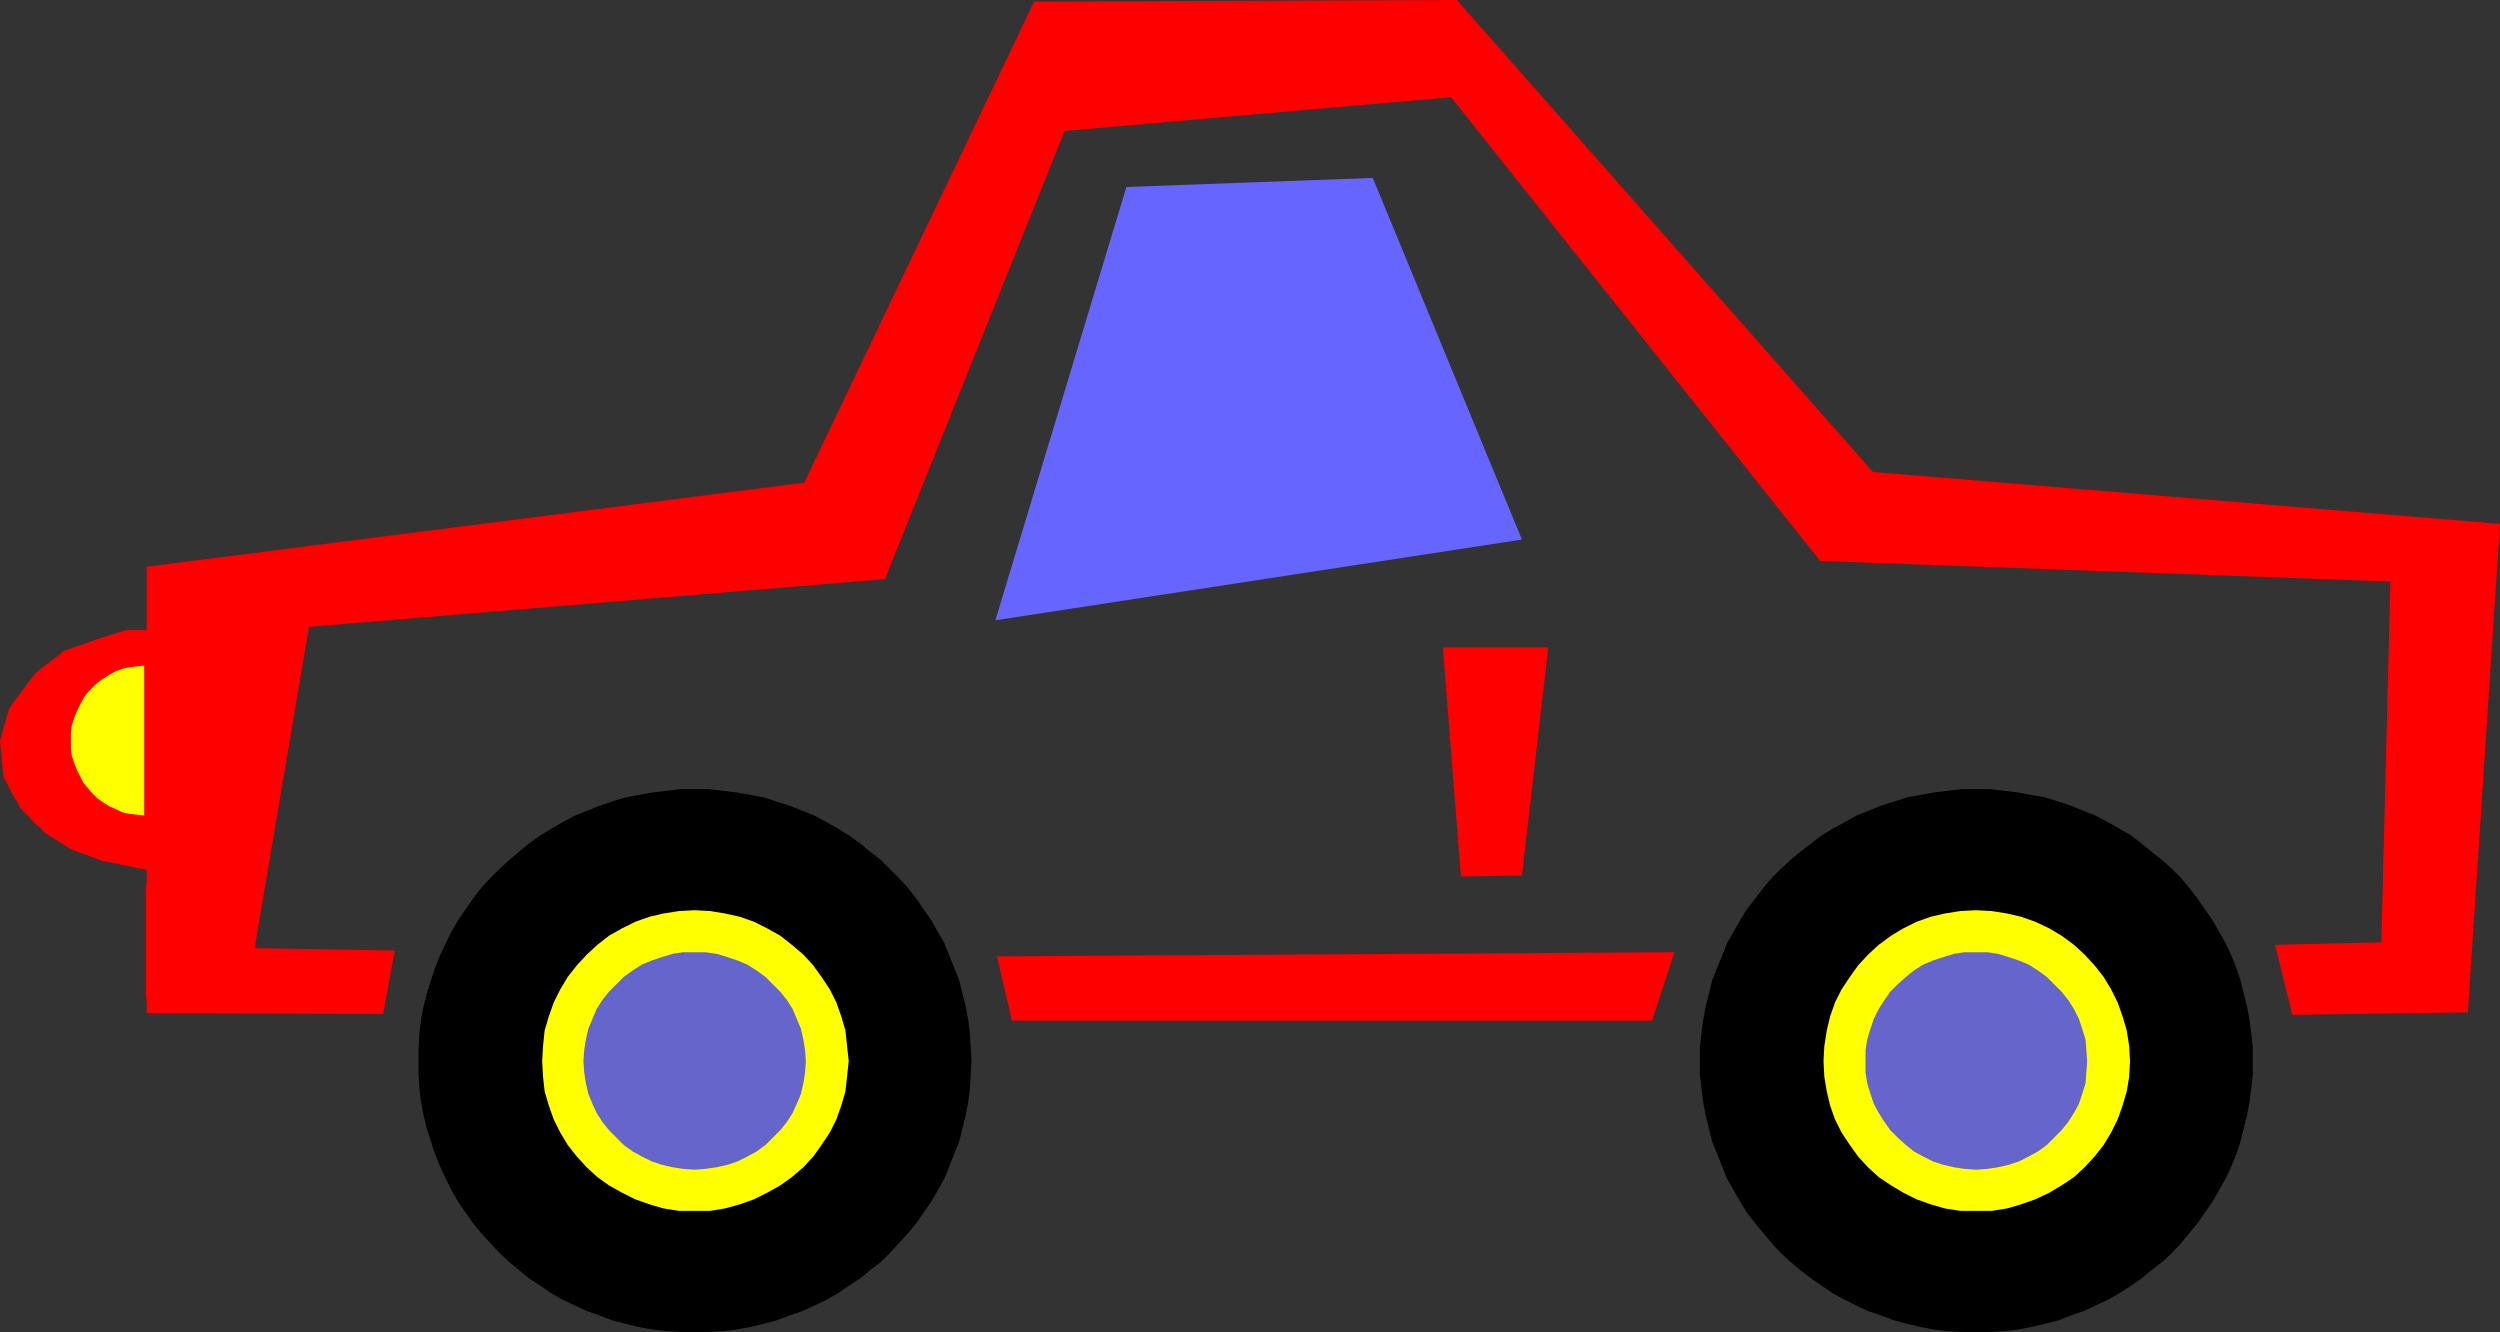
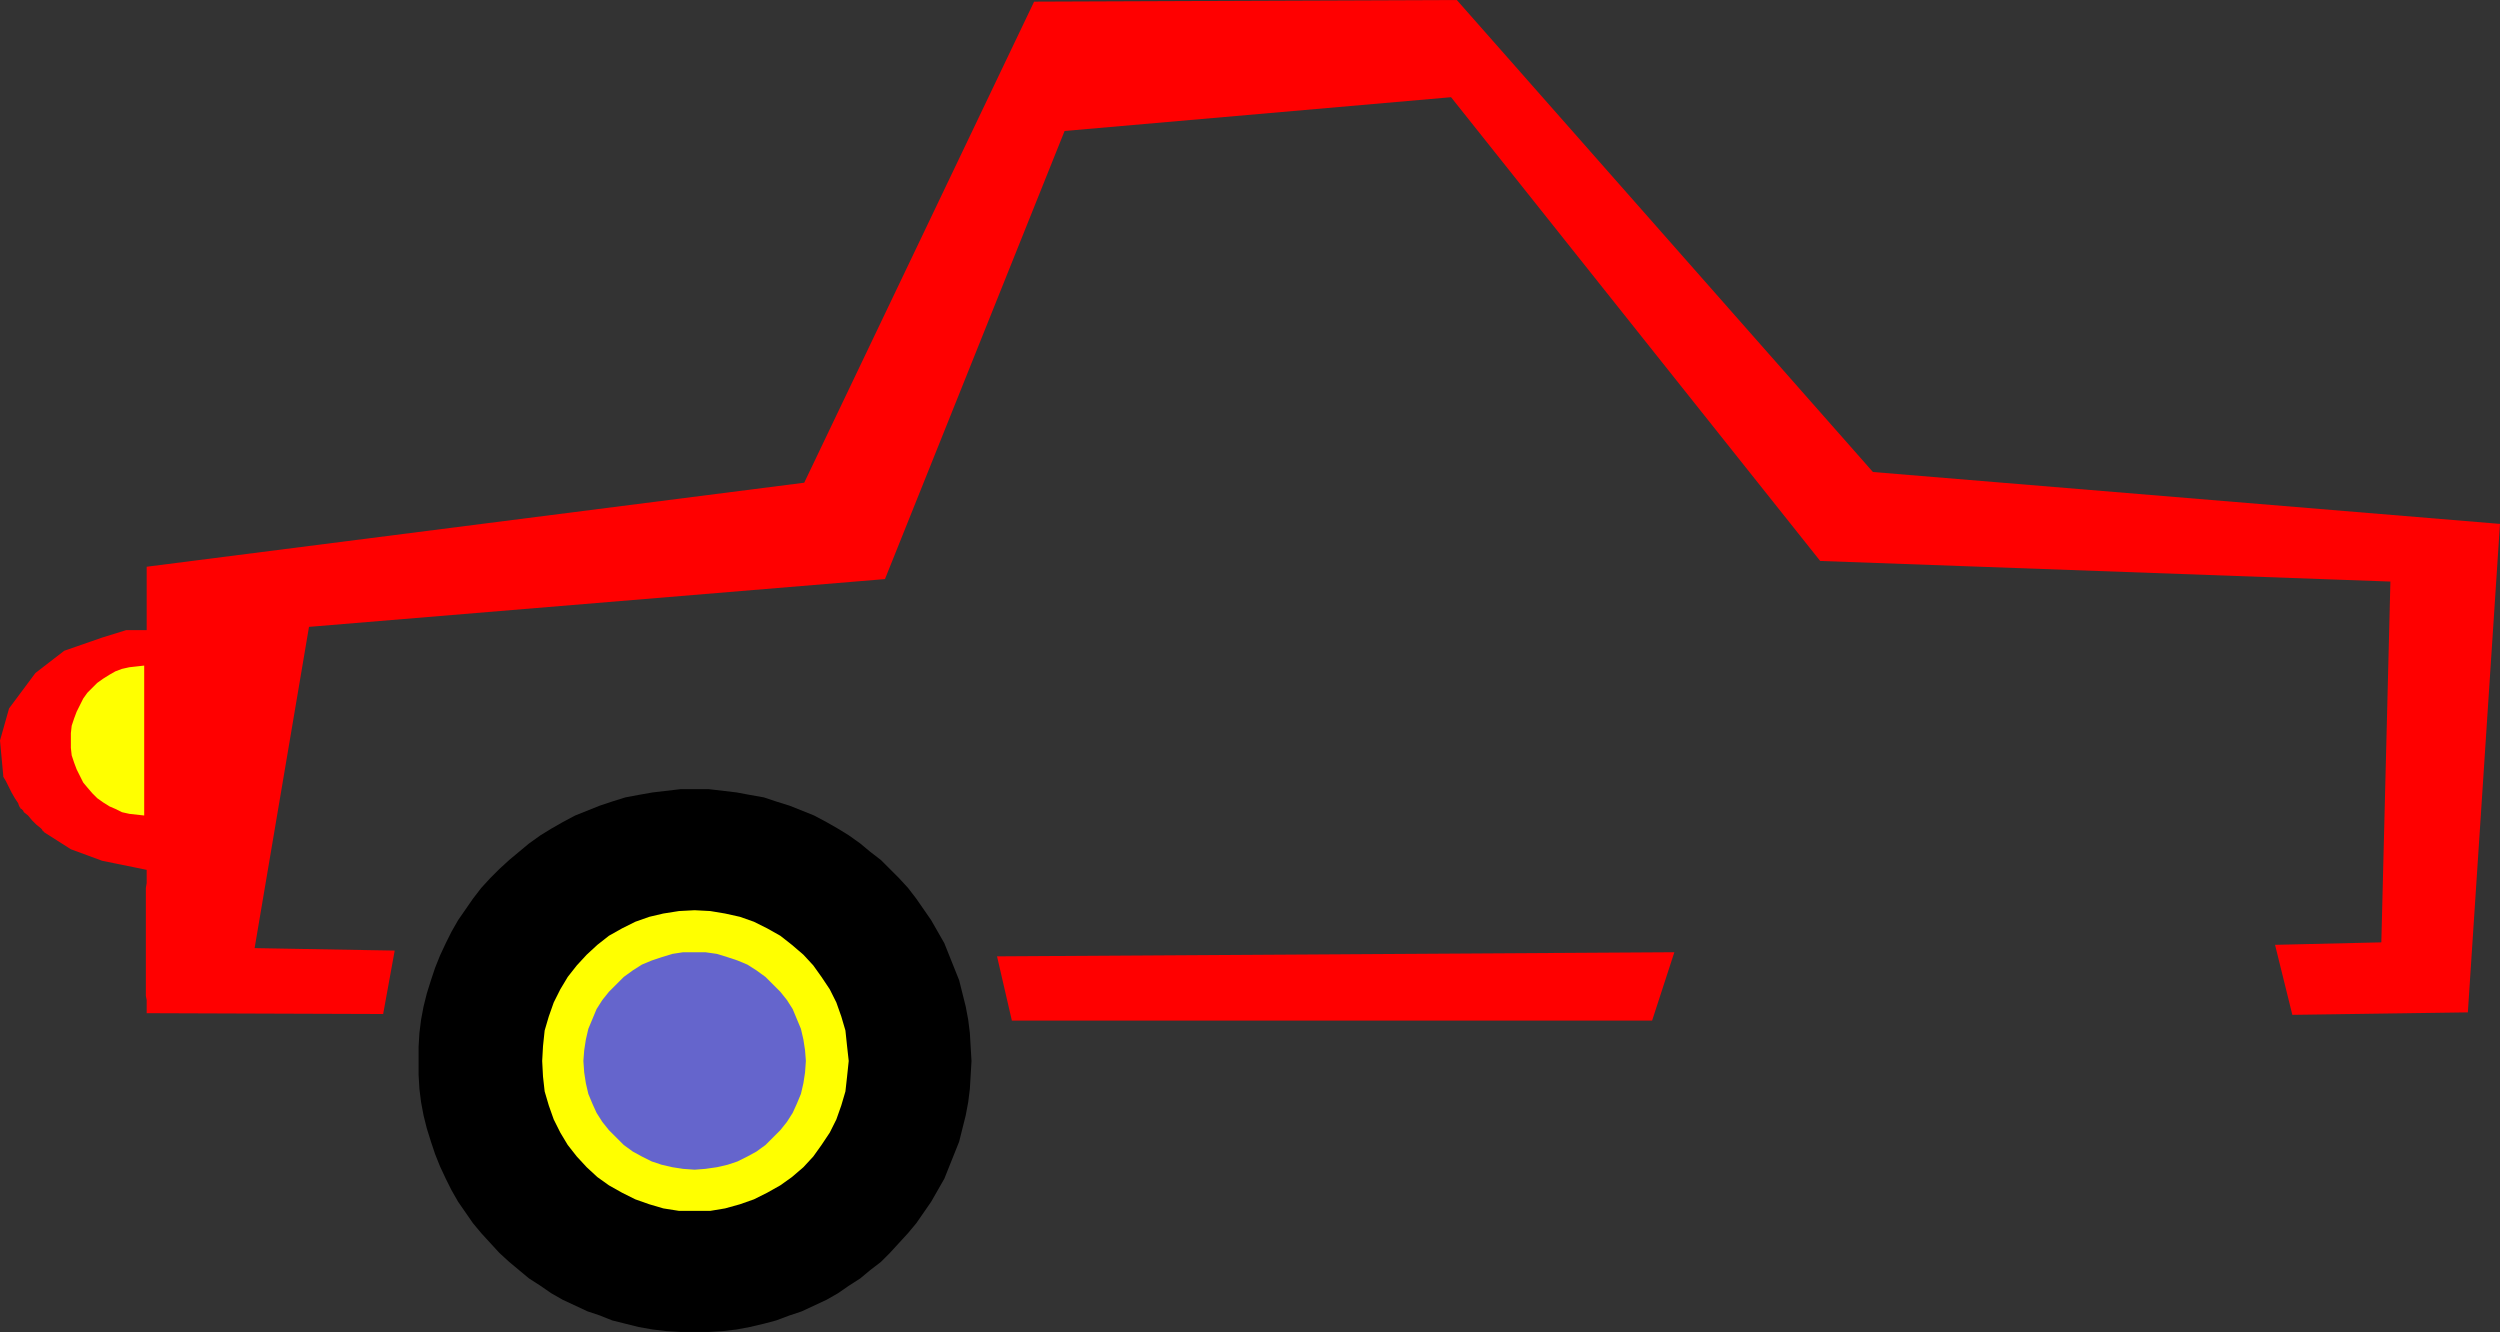
<svg xmlns="http://www.w3.org/2000/svg" xmlns:ns1="http://sodipodi.sourceforge.net/DTD/sodipodi-0.dtd" xmlns:ns2="http://www.inkscape.org/namespaces/inkscape" version="1.0" width="129.724mm" height="69.116mm" id="svg11" ns1:docname="Cartoon 050.wmf">
  <rect width="100%" height="100%" fill="#333333" stroke="none" />
  <ns1:namedview id="namedview11" pagecolor="#ffffff" bordercolor="#000000" borderopacity="0.25" ns2:showpageshadow="2" ns2:pageopacity="0.0" ns2:pagecheckerboard="0" ns2:deskcolor="#d1d1d1" ns2:document-units="mm" />
  <defs id="defs1">
    <pattern id="WMFhbasepattern" patternUnits="userSpaceOnUse" width="6" height="6" x="0" y="0" />
  </defs>
  <path style="fill:#ff0000;fill-opacity:1;fill-rule:evenodd;stroke:none" d="m 77.406,186.427 -2.262,12.439 -46.379,-0.162 v -2.585 l -0.162,-0.808 v -21.163 l 0.162,-0.969 v -2.585 l -8.726,-1.777 -6.141,-2.262 -5.333,-3.393 v -0.162 H 8.403 l -0.162,-0.323 -0.323,-0.323 -0.808,-0.646 -0.808,-0.808 -0.808,-0.969 -0.808,-0.646 -0.162,-0.323 -0.323,-0.323 H 4.04 v -0.162 0 L 3.878,158.318 3.717,157.995 3.555,157.51 2.909,156.541 2.262,155.41 1.616,154.118 1.131,153.148 0.646,152.341 v -0.162 0 L 0,145.232 l 1.778,-6.3 5.171,-6.947 5.656,-4.362 7.434,-2.585 4.686,-1.454 h 4.04 V 111.146 L 157.721,94.668 202.808,0.323 285.708,0 l 81.608,92.568 122.977,10.178 -6.302,95.799 -34.421,0.485 -3.394,-13.732 20.846,-0.485 1.778,-70.758 L 356.974,110.015 284.577,19.063 208.787,25.686 173.558,113.569 60.6,122.939 49.934,185.943 Z" id="path1" />
  <path style="fill:#ffff00;fill-opacity:1;fill-rule:evenodd;stroke:none" d="m 28.28,130.532 v 29.24 0.162 l -1.454,-0.162 -1.454,-0.162 -1.454,-0.323 -1.293,-0.646 -1.131,-0.485 -1.293,-0.808 -1.131,-0.808 -0.97,-0.969 -0.97,-1.131 -0.808,-0.969 -0.646,-1.292 -0.646,-1.292 -0.485,-1.292 -0.485,-1.454 -0.162,-1.454 v -1.454 -1.454 l 0.162,-1.454 0.485,-1.454 0.485,-1.292 0.646,-1.292 0.646,-1.292 0.808,-1.131 0.97,-0.969 0.97,-0.969 1.131,-0.808 1.293,-0.808 1.131,-0.646 1.293,-0.485 1.454,-0.323 1.454,-0.162 z" id="path2" />
-   <path style="fill:#6666ff;fill-opacity:1;fill-rule:evenodd;stroke:none" d="m 220.907,36.672 48.318,-1.777 29.25,70.92 -103.262,15.832 z" id="path3" />
-   <path style="fill:#ff0000;fill-opacity:1;fill-rule:evenodd;stroke:none" d="m 282.961,126.977 h 20.685 l -5.171,44.749 -11.958,0.162 z" id="path4" />
  <path style="fill:#000000;fill-opacity:1;fill-rule:evenodd;stroke:none" d="m 136.229,154.764 h 2.747 l 2.747,0.323 2.747,0.323 2.586,0.485 2.747,0.485 2.424,0.808 2.586,0.808 2.424,0.969 2.424,0.969 2.424,1.292 2.262,1.292 2.101,1.292 2.262,1.615 1.939,1.615 2.101,1.615 1.778,1.777 1.778,1.777 1.778,1.939 1.616,2.1 1.454,2.1 1.454,2.1 1.293,2.262 1.293,2.262 0.97,2.423 0.97,2.423 0.97,2.423 0.646,2.585 0.646,2.585 0.485,2.585 0.323,2.585 0.162,2.746 0.162,2.746 -0.162,2.746 -0.162,2.746 -0.323,2.585 -0.485,2.585 -0.646,2.585 -0.646,2.585 -0.97,2.423 -0.97,2.423 -0.97,2.423 -1.293,2.262 -1.293,2.262 -1.454,2.1 -1.454,2.1 -1.616,1.939 -1.778,1.939 -1.778,1.939 -1.778,1.777 -2.101,1.615 -1.939,1.615 -2.262,1.454 -2.101,1.454 -2.262,1.292 -2.424,1.131 -2.424,1.131 -2.424,0.808 -2.586,0.969 -2.424,0.646 -2.747,0.646 -2.586,0.485 -2.747,0.323 -2.747,0.162 h -2.747 -2.747 l -2.747,-0.162 -2.747,-0.323 -2.747,-0.485 -2.586,-0.646 -2.586,-0.646 -2.424,-0.969 -2.424,-0.808 -2.424,-1.131 -2.424,-1.131 -2.262,-1.292 -2.101,-1.454 -2.262,-1.454 -1.939,-1.615 -1.939,-1.615 -1.939,-1.777 -1.778,-1.939 -1.778,-1.939 -1.616,-1.939 -1.454,-2.1 -1.454,-2.1 -1.293,-2.262 -1.131,-2.262 -1.131,-2.423 -0.97,-2.423 -0.808,-2.423 -0.808,-2.585 -0.646,-2.585 -0.485,-2.585 -0.323,-2.585 -0.162,-2.746 v -2.746 -2.746 l 0.162,-2.746 0.323,-2.585 0.485,-2.585 0.646,-2.585 0.808,-2.585 0.808,-2.423 0.97,-2.423 1.131,-2.423 1.131,-2.262 1.293,-2.262 1.454,-2.1 1.454,-2.1 1.616,-2.1 1.778,-1.939 1.778,-1.777 1.939,-1.777 1.939,-1.615 1.939,-1.615 2.262,-1.615 2.101,-1.292 2.262,-1.292 2.424,-1.292 2.424,-0.969 2.424,-0.969 2.424,-0.808 2.586,-0.808 2.586,-0.485 2.747,-0.485 2.747,-0.323 2.747,-0.323 z" id="path5" />
  <path style="fill:#ffff00;fill-opacity:1;fill-rule:evenodd;stroke:none" d="m 136.229,178.512 3.07,0.162 2.909,0.485 2.909,0.646 2.747,0.969 2.586,1.292 2.586,1.454 2.262,1.777 2.262,1.939 1.939,2.1 1.616,2.262 1.616,2.423 1.293,2.585 0.97,2.746 0.808,2.746 0.323,3.069 0.323,2.908 -0.323,3.069 -0.323,2.908 -0.808,2.746 -0.97,2.746 -1.293,2.585 -1.616,2.423 -1.616,2.262 -1.939,2.1 -2.262,1.939 -2.262,1.615 -2.586,1.454 -2.586,1.292 -2.747,0.969 -2.909,0.808 -2.909,0.485 h -3.07 -3.07 l -3.07,-0.485 -2.747,-0.808 -2.747,-0.969 -2.586,-1.292 -2.586,-1.454 -2.262,-1.615 -2.101,-1.939 -1.939,-2.1 -1.778,-2.262 -1.454,-2.423 -1.293,-2.585 -0.97,-2.746 -0.808,-2.746 -0.323,-2.908 -0.162,-3.069 0.162,-2.908 0.323,-3.069 0.808,-2.746 0.97,-2.746 1.293,-2.585 1.454,-2.423 1.778,-2.262 1.939,-2.1 2.101,-1.939 2.262,-1.777 2.586,-1.454 2.586,-1.292 2.747,-0.969 2.747,-0.646 3.07,-0.485 z" id="path6" />
  <path style="fill:#6565cc;fill-opacity:1;fill-rule:evenodd;stroke:none" d="m 136.229,186.751 h 2.101 l 2.262,0.323 2.101,0.646 1.939,0.646 1.939,0.808 1.778,1.131 1.778,1.292 1.454,1.454 1.454,1.454 1.293,1.615 1.131,1.777 0.808,1.939 0.808,1.939 0.485,2.1 0.323,2.1 0.162,2.1 -0.162,2.262 -0.323,2.1 -0.485,2.1 -0.808,1.939 -0.808,1.777 -1.131,1.777 -1.293,1.615 -1.454,1.454 -1.454,1.454 -1.778,1.292 -1.778,0.969 -1.939,0.969 -1.939,0.646 -2.101,0.485 -2.262,0.323 -2.101,0.162 -2.262,-0.162 -2.101,-0.323 -2.101,-0.485 -1.939,-0.646 -1.939,-0.969 -1.778,-0.969 -1.778,-1.292 -1.454,-1.454 -1.454,-1.454 -1.293,-1.615 -1.131,-1.777 -0.808,-1.777 -0.808,-1.939 -0.485,-2.1 -0.323,-2.1 -0.162,-2.262 0.162,-2.1 0.323,-2.1 0.485,-2.1 0.808,-1.939 0.808,-1.939 1.131,-1.777 1.293,-1.615 1.454,-1.454 1.454,-1.454 1.778,-1.292 1.778,-1.131 1.939,-0.808 1.939,-0.646 2.101,-0.646 2.101,-0.323 z" id="path7" />
-   <path style="fill:#000000;fill-opacity:1;fill-rule:evenodd;stroke:none" d="m 387.516,154.764 h 2.747 l 2.747,0.323 2.747,0.323 2.586,0.485 2.747,0.485 2.586,0.808 2.424,0.808 2.424,0.969 2.424,0.969 2.424,1.292 2.262,1.292 2.262,1.292 2.101,1.615 1.939,1.615 2.101,1.615 1.939,1.777 1.778,1.777 1.616,1.939 1.616,2.1 1.454,2.1 1.454,2.1 1.293,2.262 1.293,2.262 1.131,2.423 0.97,2.423 0.808,2.423 0.646,2.585 0.646,2.585 0.485,2.585 0.323,2.585 0.323,2.746 v 2.746 2.746 l -0.323,2.746 -0.323,2.585 -0.485,2.585 -0.646,2.585 -0.646,2.585 -0.808,2.423 -0.97,2.423 -1.131,2.423 -1.293,2.262 -1.293,2.262 -1.454,2.1 -1.454,2.1 -1.616,1.939 -1.616,1.939 -1.778,1.939 -1.939,1.777 -2.101,1.615 -1.939,1.615 -2.101,1.454 -2.262,1.454 -2.262,1.292 -2.424,1.131 -2.424,1.131 -2.424,0.808 -2.424,0.969 -2.586,0.646 -2.747,0.646 -2.586,0.485 -2.747,0.323 -2.747,0.162 h -2.747 -2.747 l -2.747,-0.162 -2.747,-0.323 -2.586,-0.485 -2.747,-0.646 -2.424,-0.646 -2.586,-0.969 -2.424,-0.808 -2.424,-1.131 -2.262,-1.131 -2.424,-1.292 -2.101,-1.454 -2.101,-1.454 -2.101,-1.615 -1.939,-1.615 -1.939,-1.777 -1.778,-1.939 -1.616,-1.939 -1.616,-1.939 -1.616,-2.1 -1.293,-2.1 -1.293,-2.262 -1.293,-2.262 -0.97,-2.423 -0.97,-2.423 -0.97,-2.423 -0.646,-2.585 -0.646,-2.585 -0.485,-2.585 -0.323,-2.585 -0.323,-2.746 v -2.746 -2.746 l 0.323,-2.746 0.323,-2.585 0.485,-2.585 0.646,-2.585 0.646,-2.585 0.97,-2.423 0.97,-2.423 0.97,-2.423 1.293,-2.262 1.293,-2.262 1.293,-2.1 1.616,-2.1 1.616,-2.1 1.616,-1.939 1.778,-1.777 1.939,-1.777 1.939,-1.615 2.101,-1.615 2.101,-1.615 2.101,-1.292 2.424,-1.292 2.262,-1.292 2.424,-0.969 2.424,-0.969 2.586,-0.808 2.424,-0.808 2.747,-0.485 2.586,-0.485 2.747,-0.323 2.747,-0.323 z" id="path8" />
-   <path style="fill:#ffff00;fill-opacity:1;fill-rule:evenodd;stroke:none" d="m 387.516,178.512 3.07,0.162 3.07,0.485 2.747,0.646 2.747,0.969 2.747,1.292 2.424,1.454 2.424,1.777 2.101,1.939 1.939,2.1 1.778,2.262 1.454,2.423 1.293,2.585 0.97,2.746 0.808,2.746 0.485,3.069 0.162,2.908 -0.162,3.069 -0.485,2.908 -0.808,2.746 -0.97,2.746 -1.293,2.585 -1.454,2.423 -1.778,2.262 -1.939,2.1 -2.101,1.939 -2.424,1.615 -2.424,1.454 -2.747,1.292 -2.747,0.969 -2.747,0.808 -3.07,0.485 h -3.07 -3.07 l -3.07,-0.485 -2.747,-0.808 -2.747,-0.969 -2.586,-1.292 -2.424,-1.454 -2.424,-1.615 -2.101,-1.939 -1.939,-2.1 -1.616,-2.262 -1.616,-2.423 -1.293,-2.585 -0.97,-2.746 -0.646,-2.746 -0.485,-2.908 -0.162,-3.069 0.162,-2.908 0.485,-3.069 0.646,-2.746 0.97,-2.746 1.293,-2.585 1.616,-2.423 1.616,-2.262 1.939,-2.1 2.101,-1.939 2.424,-1.777 2.424,-1.454 2.586,-1.292 2.747,-0.969 2.747,-0.646 3.07,-0.485 z" id="path9" />
-   <path style="fill:#6565cc;fill-opacity:1;fill-rule:evenodd;stroke:none" d="m 387.516,186.751 h 2.262 l 2.101,0.323 2.101,0.646 1.939,0.646 1.939,0.808 1.778,1.131 1.778,1.292 1.454,1.454 1.454,1.454 1.293,1.615 1.131,1.777 0.97,1.939 0.646,1.939 0.646,2.1 0.162,2.1 0.162,2.1 -0.162,2.262 -0.162,2.1 -0.646,2.1 -0.646,1.939 -0.97,1.777 -1.131,1.777 -1.293,1.615 -1.454,1.454 -1.454,1.454 -1.778,1.292 -1.778,0.969 -1.939,0.969 -1.939,0.646 -2.101,0.485 -2.101,0.323 -2.262,0.162 -2.262,-0.162 -2.101,-0.323 -2.101,-0.485 -1.939,-0.646 -1.939,-0.969 -1.778,-0.969 -1.616,-1.292 -1.616,-1.454 -1.454,-1.454 -1.131,-1.615 -1.131,-1.777 -0.97,-1.777 -0.646,-1.939 -0.646,-2.1 -0.323,-2.1 v -2.262 -2.1 l 0.323,-2.1 0.646,-2.1 0.646,-1.939 0.97,-1.939 1.131,-1.777 1.131,-1.615 1.454,-1.454 1.616,-1.454 1.616,-1.292 1.778,-1.131 1.939,-0.808 1.939,-0.646 2.101,-0.646 2.101,-0.323 z" id="path10" />
  <path style="fill:#ff0000;fill-opacity:1;fill-rule:evenodd;stroke:none" d="m 195.536,187.558 2.909,12.601 h 125.563 l 4.363,-13.409 z" id="path11" />
</svg>